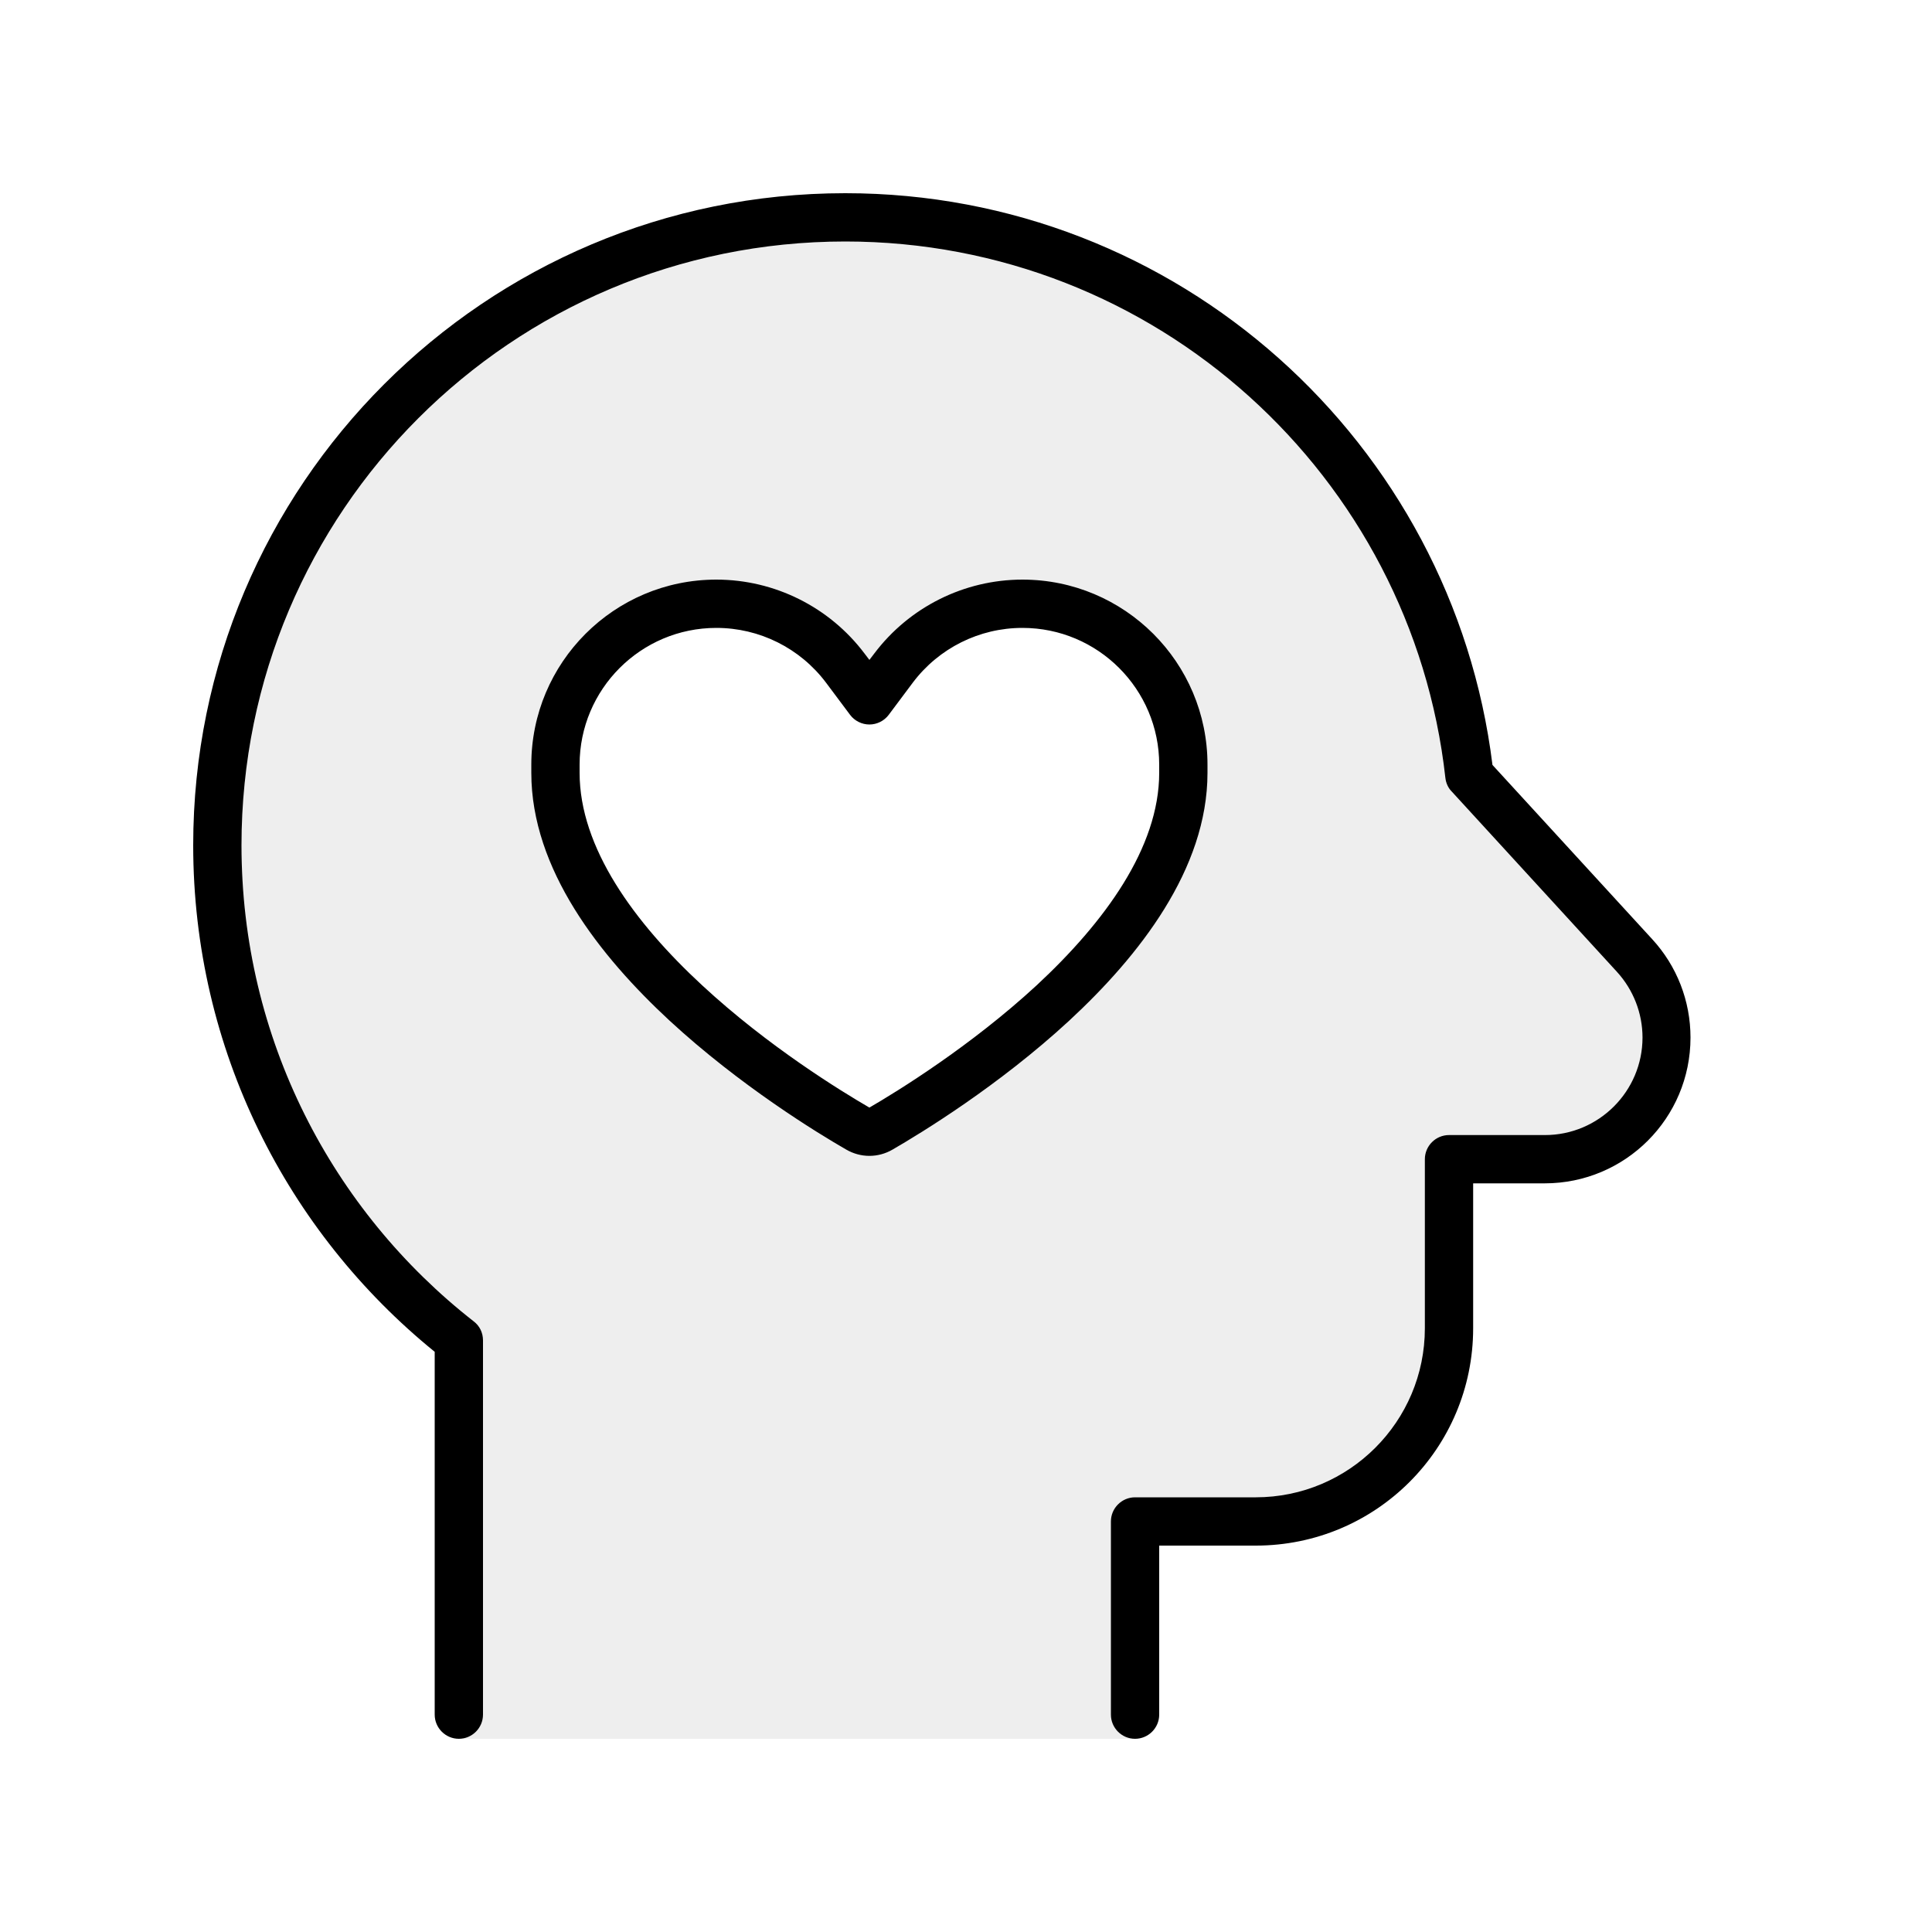
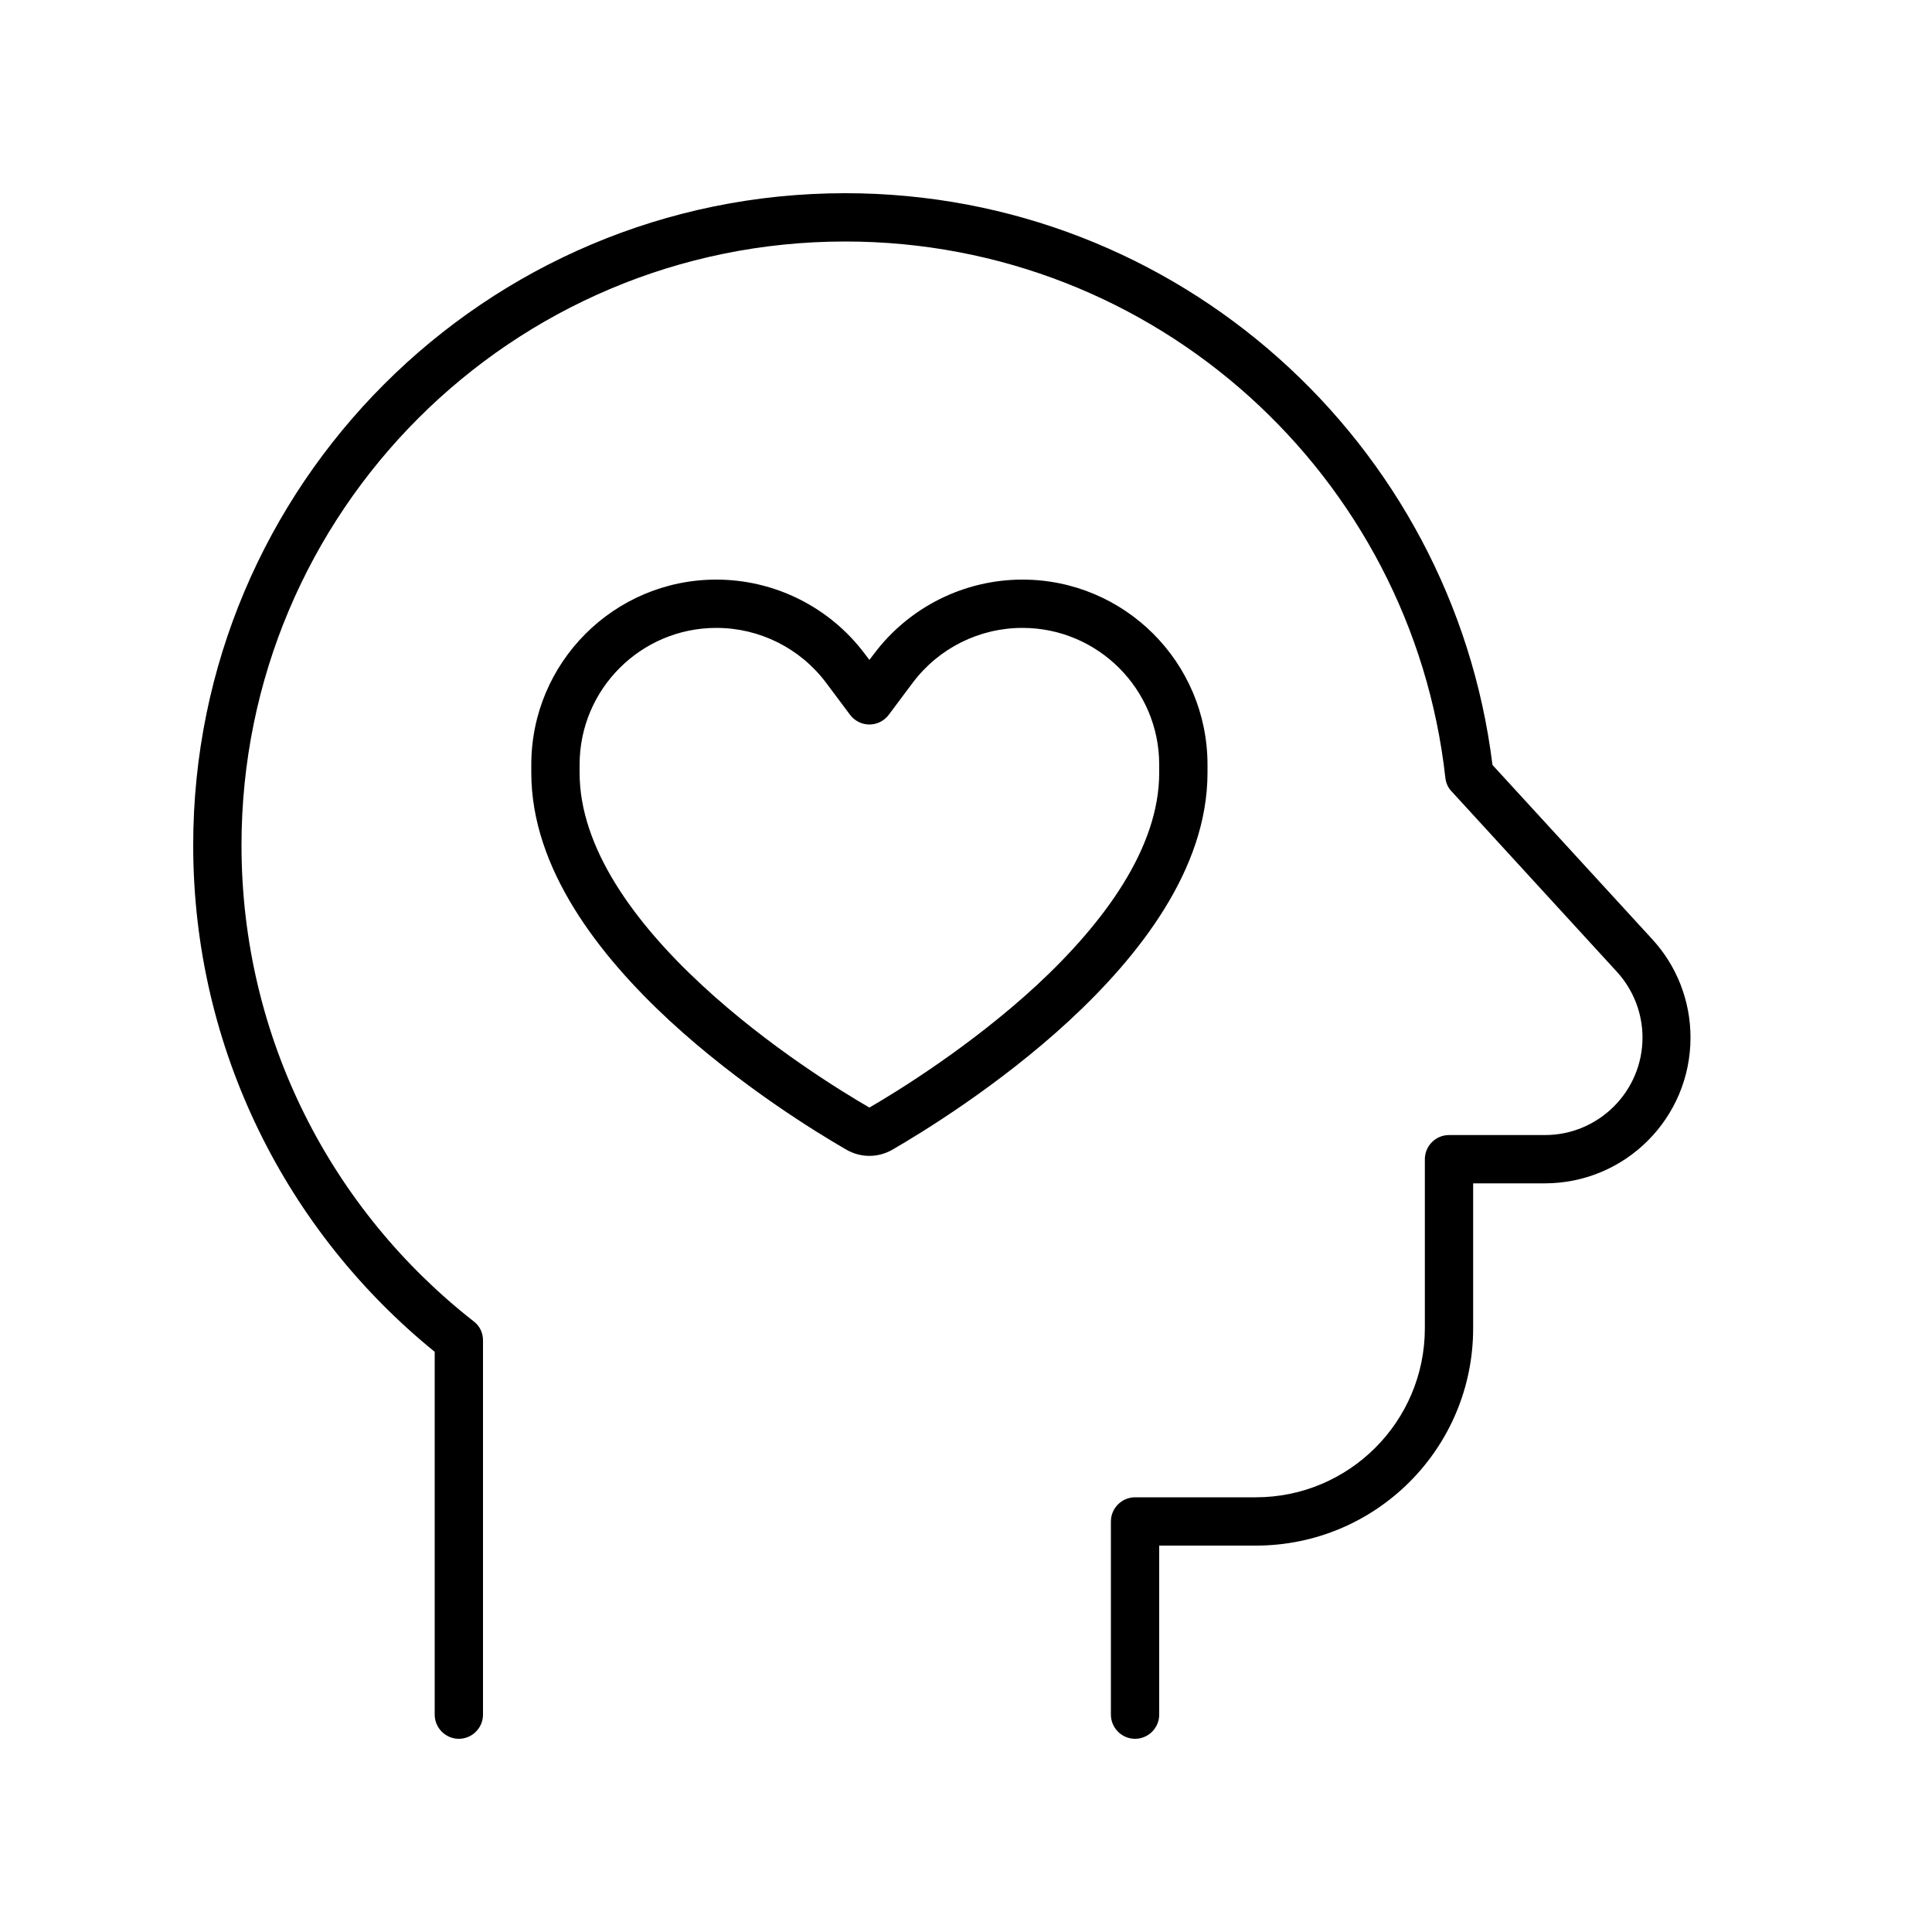
<svg xmlns="http://www.w3.org/2000/svg" width="640" height="640" viewBox="0 0 640 640" fill="none">
-   <path opacity="0.4" d="M80 280C80 169.5 169.5 80 280 80C381.8 80 465.8 156 478.4 254.4C478.5 255.5 478.7 256.6 478.8 257.7C479 259.4 479.7 261 480.9 262.2L535.6 321.9C541.1 327.9 544.1 335.7 544.1 343.7C544.1 361.5 529.6 376 511.8 376H480C475.6 376 472 379.6 472 384V440C472 470.9 446.9 496 416 496H376C371.6 496 368 499.6 368 504V568C368 572.4 371.6 576 376 576H152C156.4 576 160 572.4 160 568V444C160 441.5 158.9 439.2 156.9 437.7C155.2 436.4 153.6 435.1 152 433.7C130 415.4 112 392.4 99.5 366.3C93.2 353.2 88.4 339.4 85.1 325C83.4 317.8 82.2 310.4 81.3 302.9C80.9 299.2 80.6 295.4 80.3 291.6C80 287.8 80 283.9 80 280ZM176 253.3V256C176 288 198.8 316.8 221.8 338.1C245.2 359.7 270.9 375.4 280.3 380.8C285.1 383.6 290.9 383.6 295.7 380.8C305.2 375.3 330.8 359.7 354.2 338.1C377.2 316.8 400 288 400 256V253.3C400 219.4 372.5 192 338.7 192C319.4 192 301.2 201.1 289.6 216.5L288 218.6L286.4 216.5C274.8 201.1 256.6 192 237.3 192C203.4 192 176 219.5 176 253.3Z" fill="#D6D6D6" />
  <path d="M80 280C80 169.5 169.5 80 280 80C382.9 80 467.7 157.7 478.8 257.7C479 259.4 479.7 261 480.9 262.2L535.6 321.9C541.1 327.9 544.1 335.7 544.1 343.7C544.1 361.5 529.6 376 511.8 376H480C475.6 376 472 379.6 472 384V440C472 470.9 446.9 496 416 496H376C371.6 496 368 499.6 368 504V568C368 572.4 371.6 576 376 576C380.4 576 384 572.4 384 568V512H416C455.8 512 488 479.8 488 440V392H511.7C538.4 392 560 370.4 560 343.7C560 331.6 555.5 320 547.3 311.1L494.4 253.4C481.2 146.6 390.2 64 280 64C160.7 64 64 160.7 64 280C64 347.7 95.2 408.2 144 447.8V568C144 572.4 147.6 576 152 576C156.4 576 160 572.4 160 568V444C160 441.5 158.9 439.2 156.9 437.7C110.1 401.1 80 344.1 80 280ZM192 253.3C192 228.3 212.3 208 237.3 208C251.6 208 265 214.7 273.6 226.1L281.6 236.8C283.1 238.8 285.5 240 288 240C290.5 240 292.9 238.8 294.4 236.8L302.4 226.1C311 214.7 324.4 208 338.7 208C363.7 208 384 228.3 384 253.3V256C384 280.8 365.9 305.5 343.4 326.4C321.5 346.6 297.3 361.5 288 366.9C278.7 361.5 254.5 346.7 232.6 326.4C210.1 305.6 192 280.8 192 256V253.3ZM237.3 192C203.4 192 176 219.5 176 253.3V256C176 288 198.8 316.8 221.8 338.1C245.2 359.7 270.9 375.4 280.3 380.8C285.1 383.6 290.9 383.6 295.7 380.8C305.2 375.3 330.8 359.7 354.2 338.1C377.2 316.8 400 288 400 256V253.3C400 219.4 372.5 192 338.7 192C319.4 192 301.2 201.1 289.6 216.5L288 218.6L286.4 216.5C274.8 201.1 256.6 192 237.3 192Z" fill="black" />
</svg>